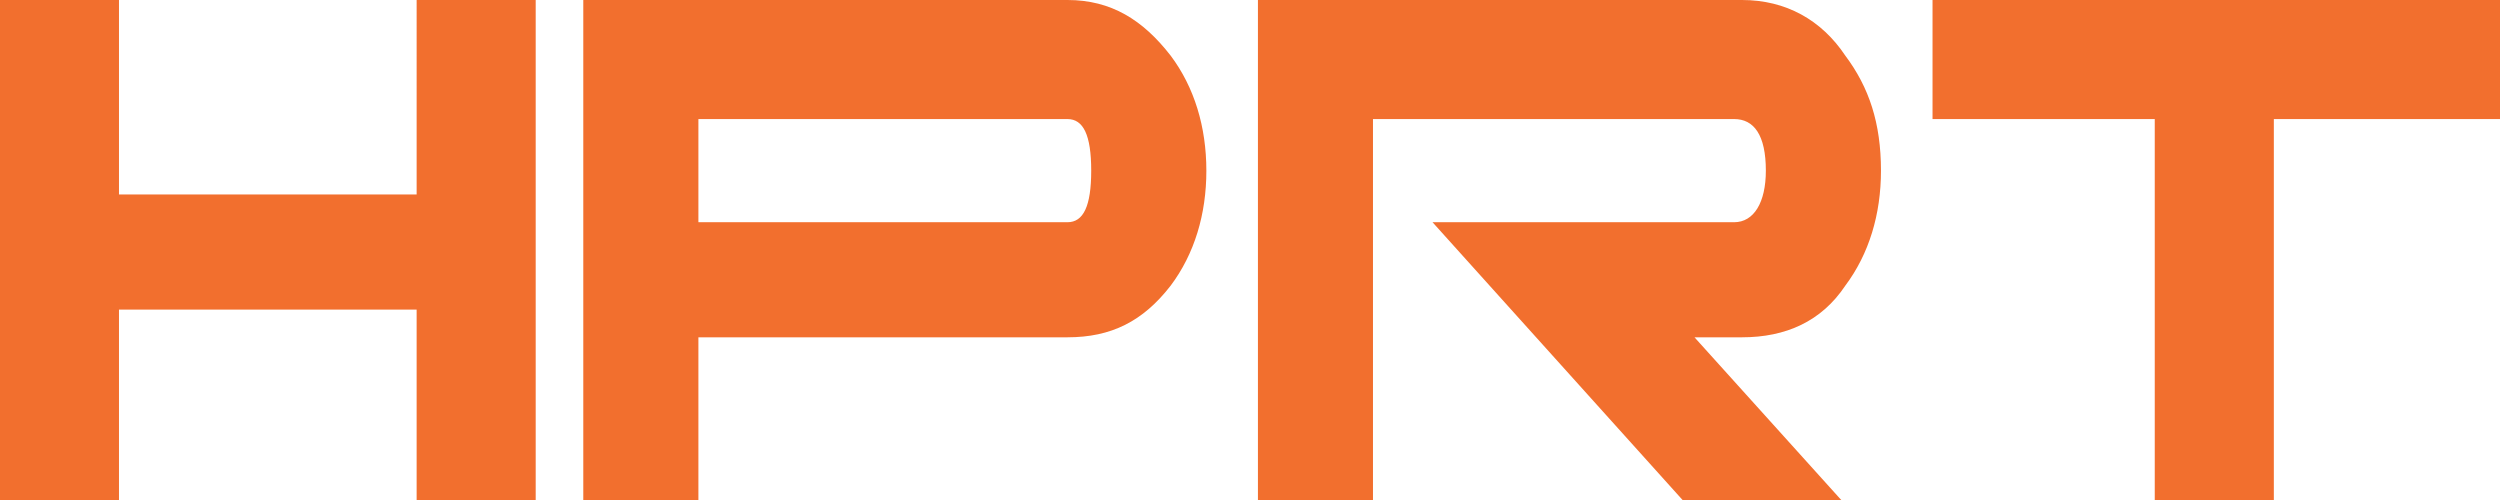
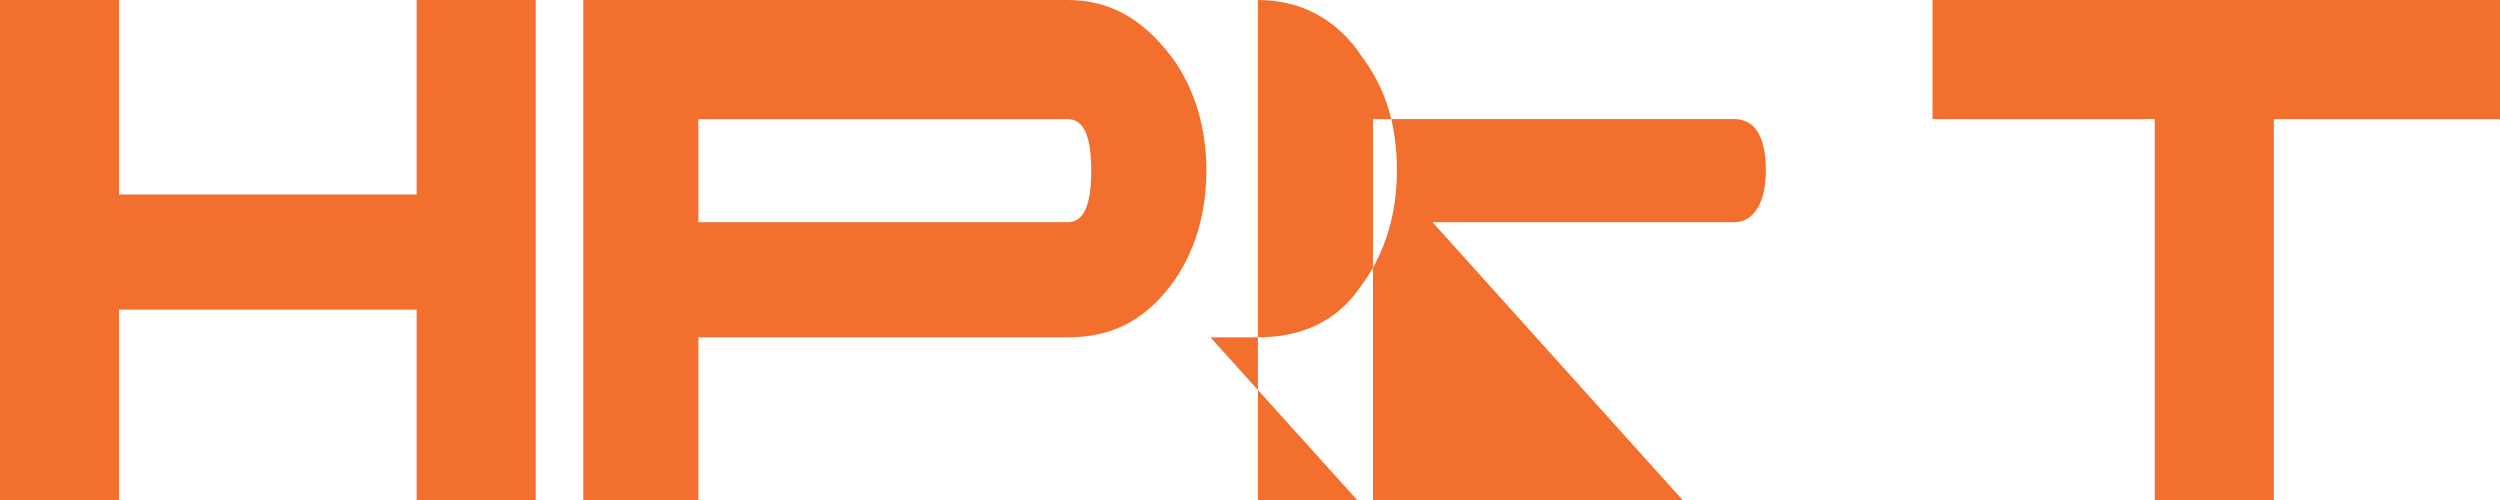
<svg xmlns="http://www.w3.org/2000/svg" version="1.1" viewBox="0 0 317.643 63.53">
  <defs>
    <style> .cls-1 { fill: #f26f2e; fill-rule: evenodd; } </style>
  </defs>
  <g>
    <g id="_Слой_1" data-name="Слой_1">
-       <path class="cls-1" d="M68.063,63.53h-15.127v-24.197H15.118v24.197H0V0h15.118v24.707h37.819V0h15.127v63.53ZM153.277,21.683c0,5.547-1.514,10.585-4.542,14.618-3.524,4.542-7.561,6.556-13.108,6.556h-46.89v20.673h-14.627V0h61.516c5.547,0,9.584,2.523,13.108,7.061,3.028,4.033,4.542,9.075,4.542,14.622M138.646,21.683c0-4.537-1-6.556-3.019-6.556h-46.89v13.108h46.89c2.019,0,3.019-2.014,3.019-6.552M233.944,63.53h-20.16l-31.772-35.295h38.324c2.514,0,4.028-2.519,4.028-6.552,0-4.537-1.514-6.556-4.028-6.556h-45.889v48.404h-14.618V0h61.507c5.551,0,10.089,2.523,13.117,7.061,3.024,4.033,4.538,8.571,4.538,14.622,0,5.547-1.514,10.585-4.538,14.618-3.028,4.542-7.566,6.556-13.117,6.556h-6.038l18.646,20.673ZM317.643,15.127h-28.735v48.404h-15.131V15.127h-28.235V0h72.101v15.127Z" />
+       <path class="cls-1" d="M68.063,63.53h-15.127v-24.197H15.118v24.197H0V0h15.118v24.707h37.819V0h15.127v63.53ZM153.277,21.683c0,5.547-1.514,10.585-4.542,14.618-3.524,4.542-7.561,6.556-13.108,6.556h-46.89v20.673h-14.627V0h61.516c5.547,0,9.584,2.523,13.108,7.061,3.028,4.033,4.542,9.075,4.542,14.622M138.646,21.683c0-4.537-1-6.556-3.019-6.556h-46.89v13.108h46.89c2.019,0,3.019-2.014,3.019-6.552M233.944,63.53h-20.16l-31.772-35.295h38.324c2.514,0,4.028-2.519,4.028-6.552,0-4.537-1.514-6.556-4.028-6.556h-45.889v48.404h-14.618V0c5.551,0,10.089,2.523,13.117,7.061,3.024,4.033,4.538,8.571,4.538,14.622,0,5.547-1.514,10.585-4.538,14.618-3.028,4.542-7.566,6.556-13.117,6.556h-6.038l18.646,20.673ZM317.643,15.127h-28.735v48.404h-15.131V15.127h-28.235V0h72.101v15.127Z" />
    </g>
  </g>
</svg>